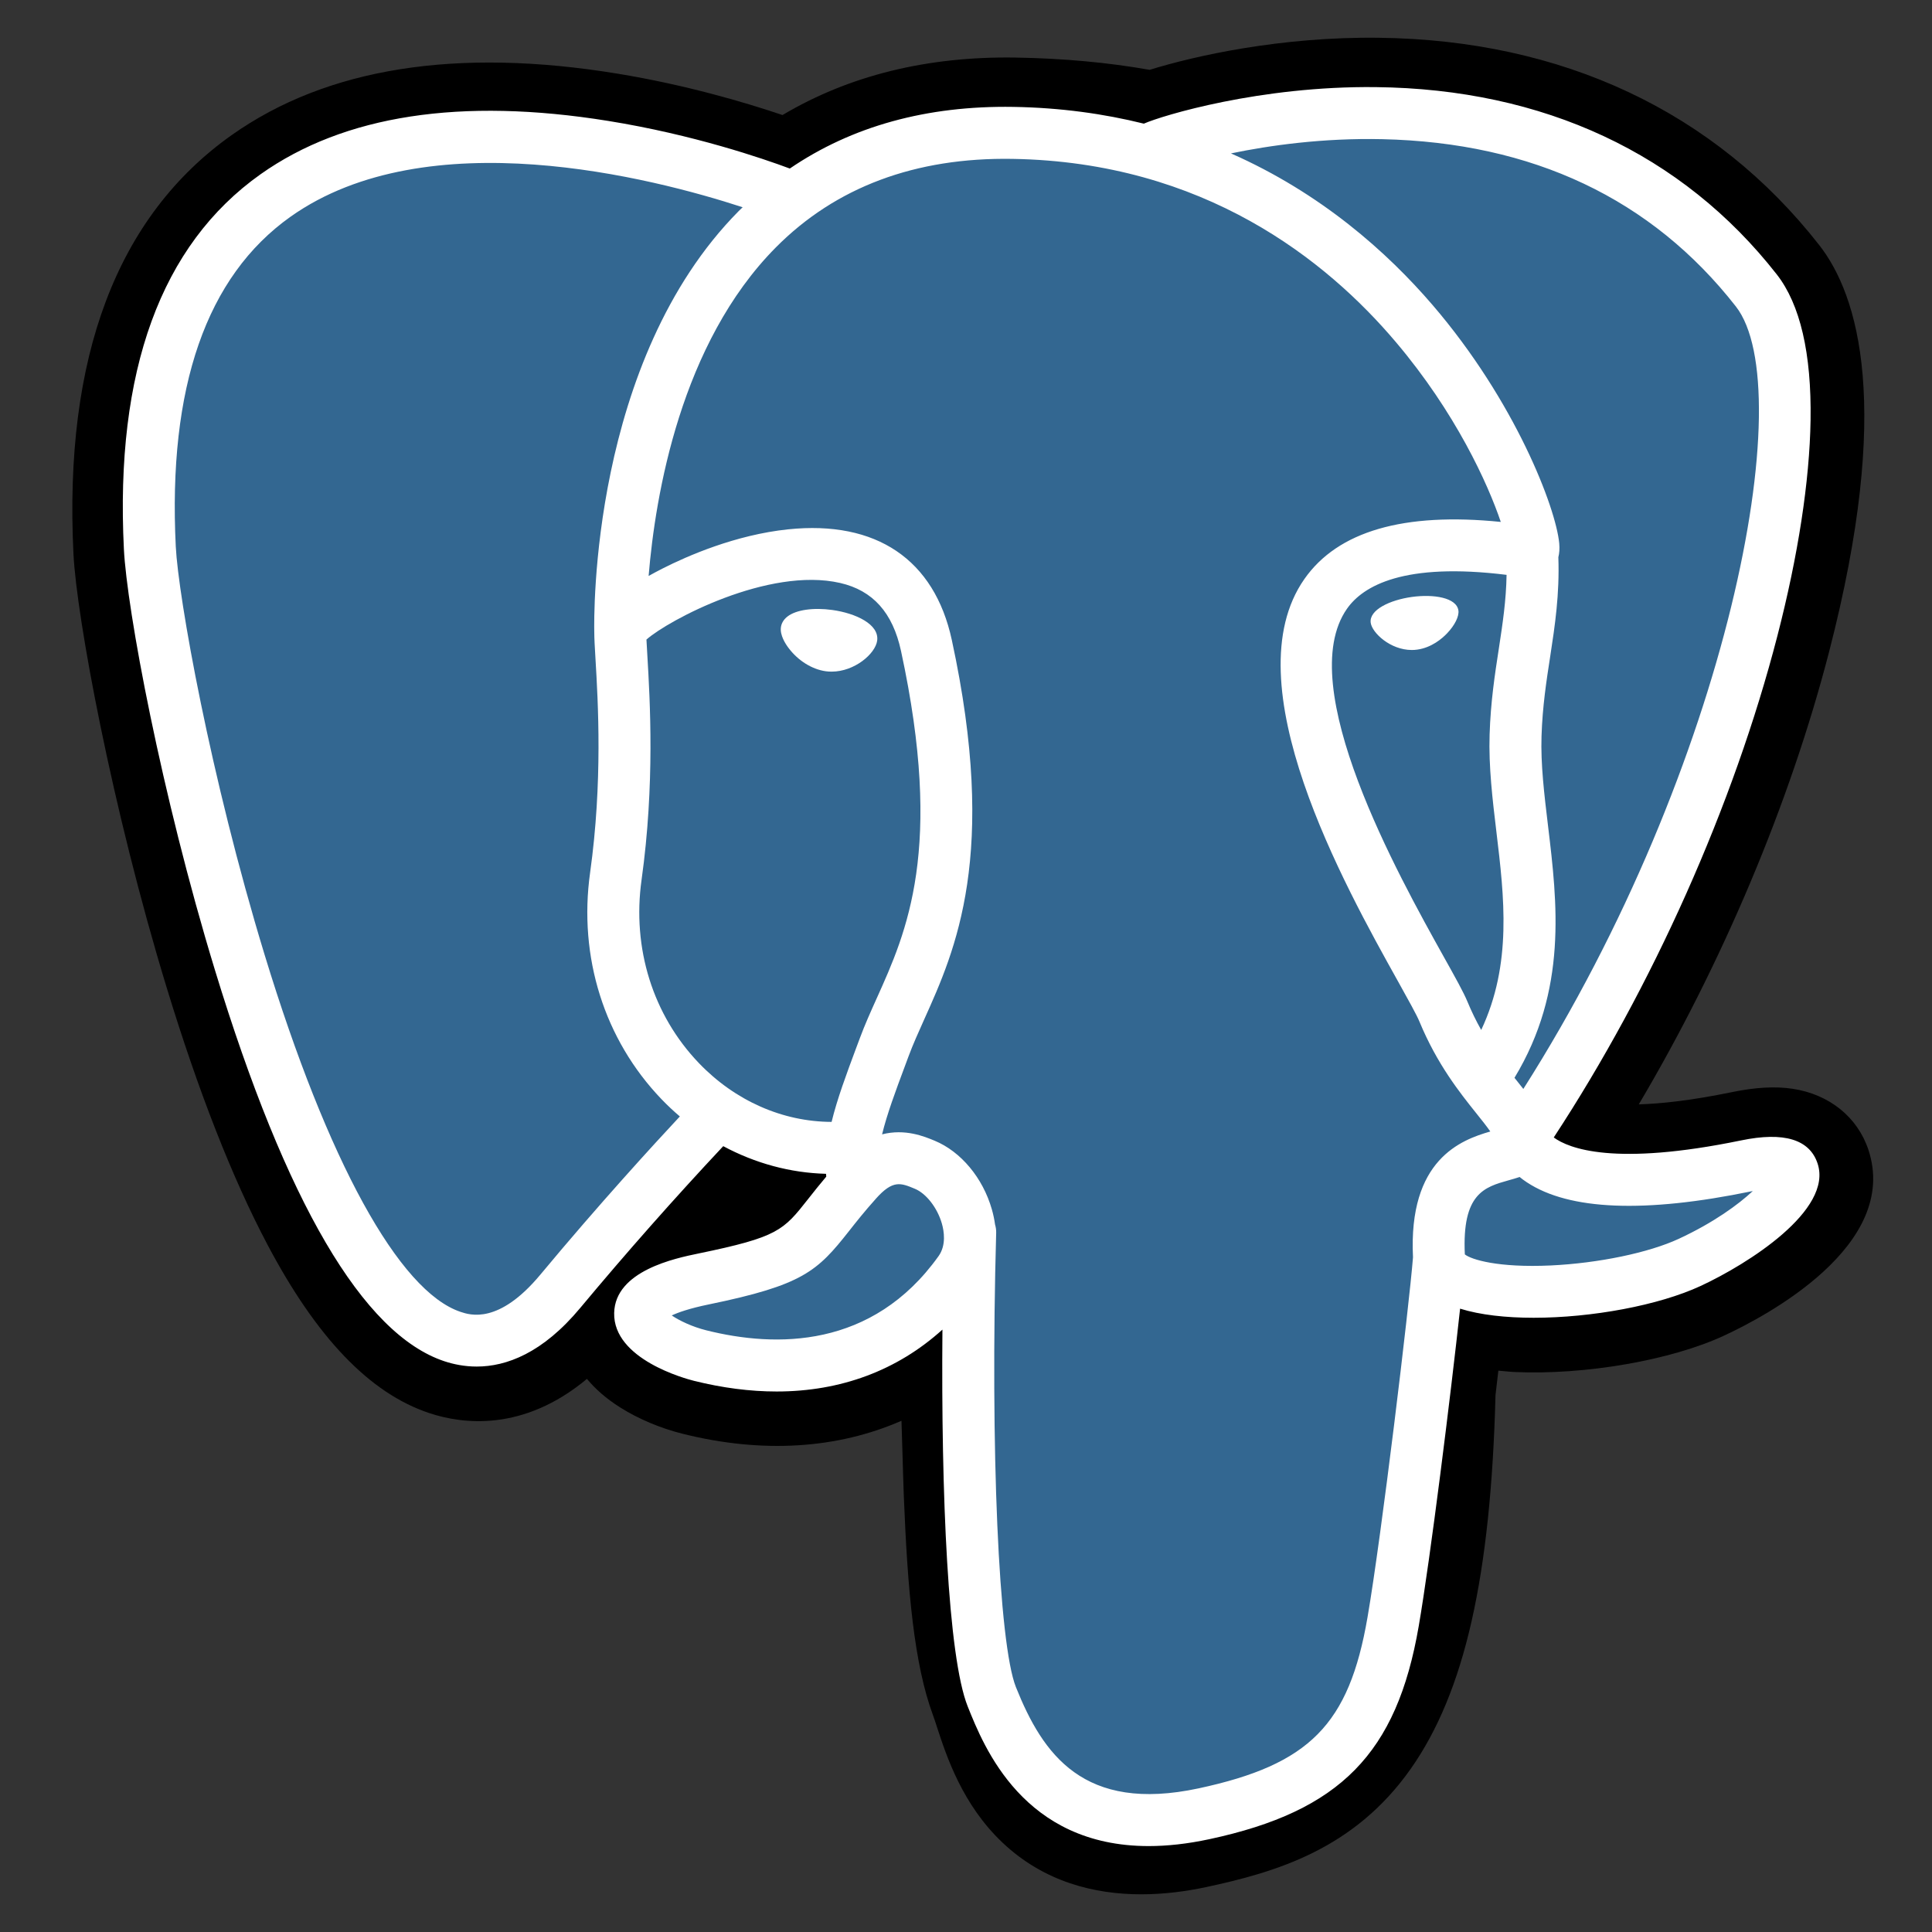
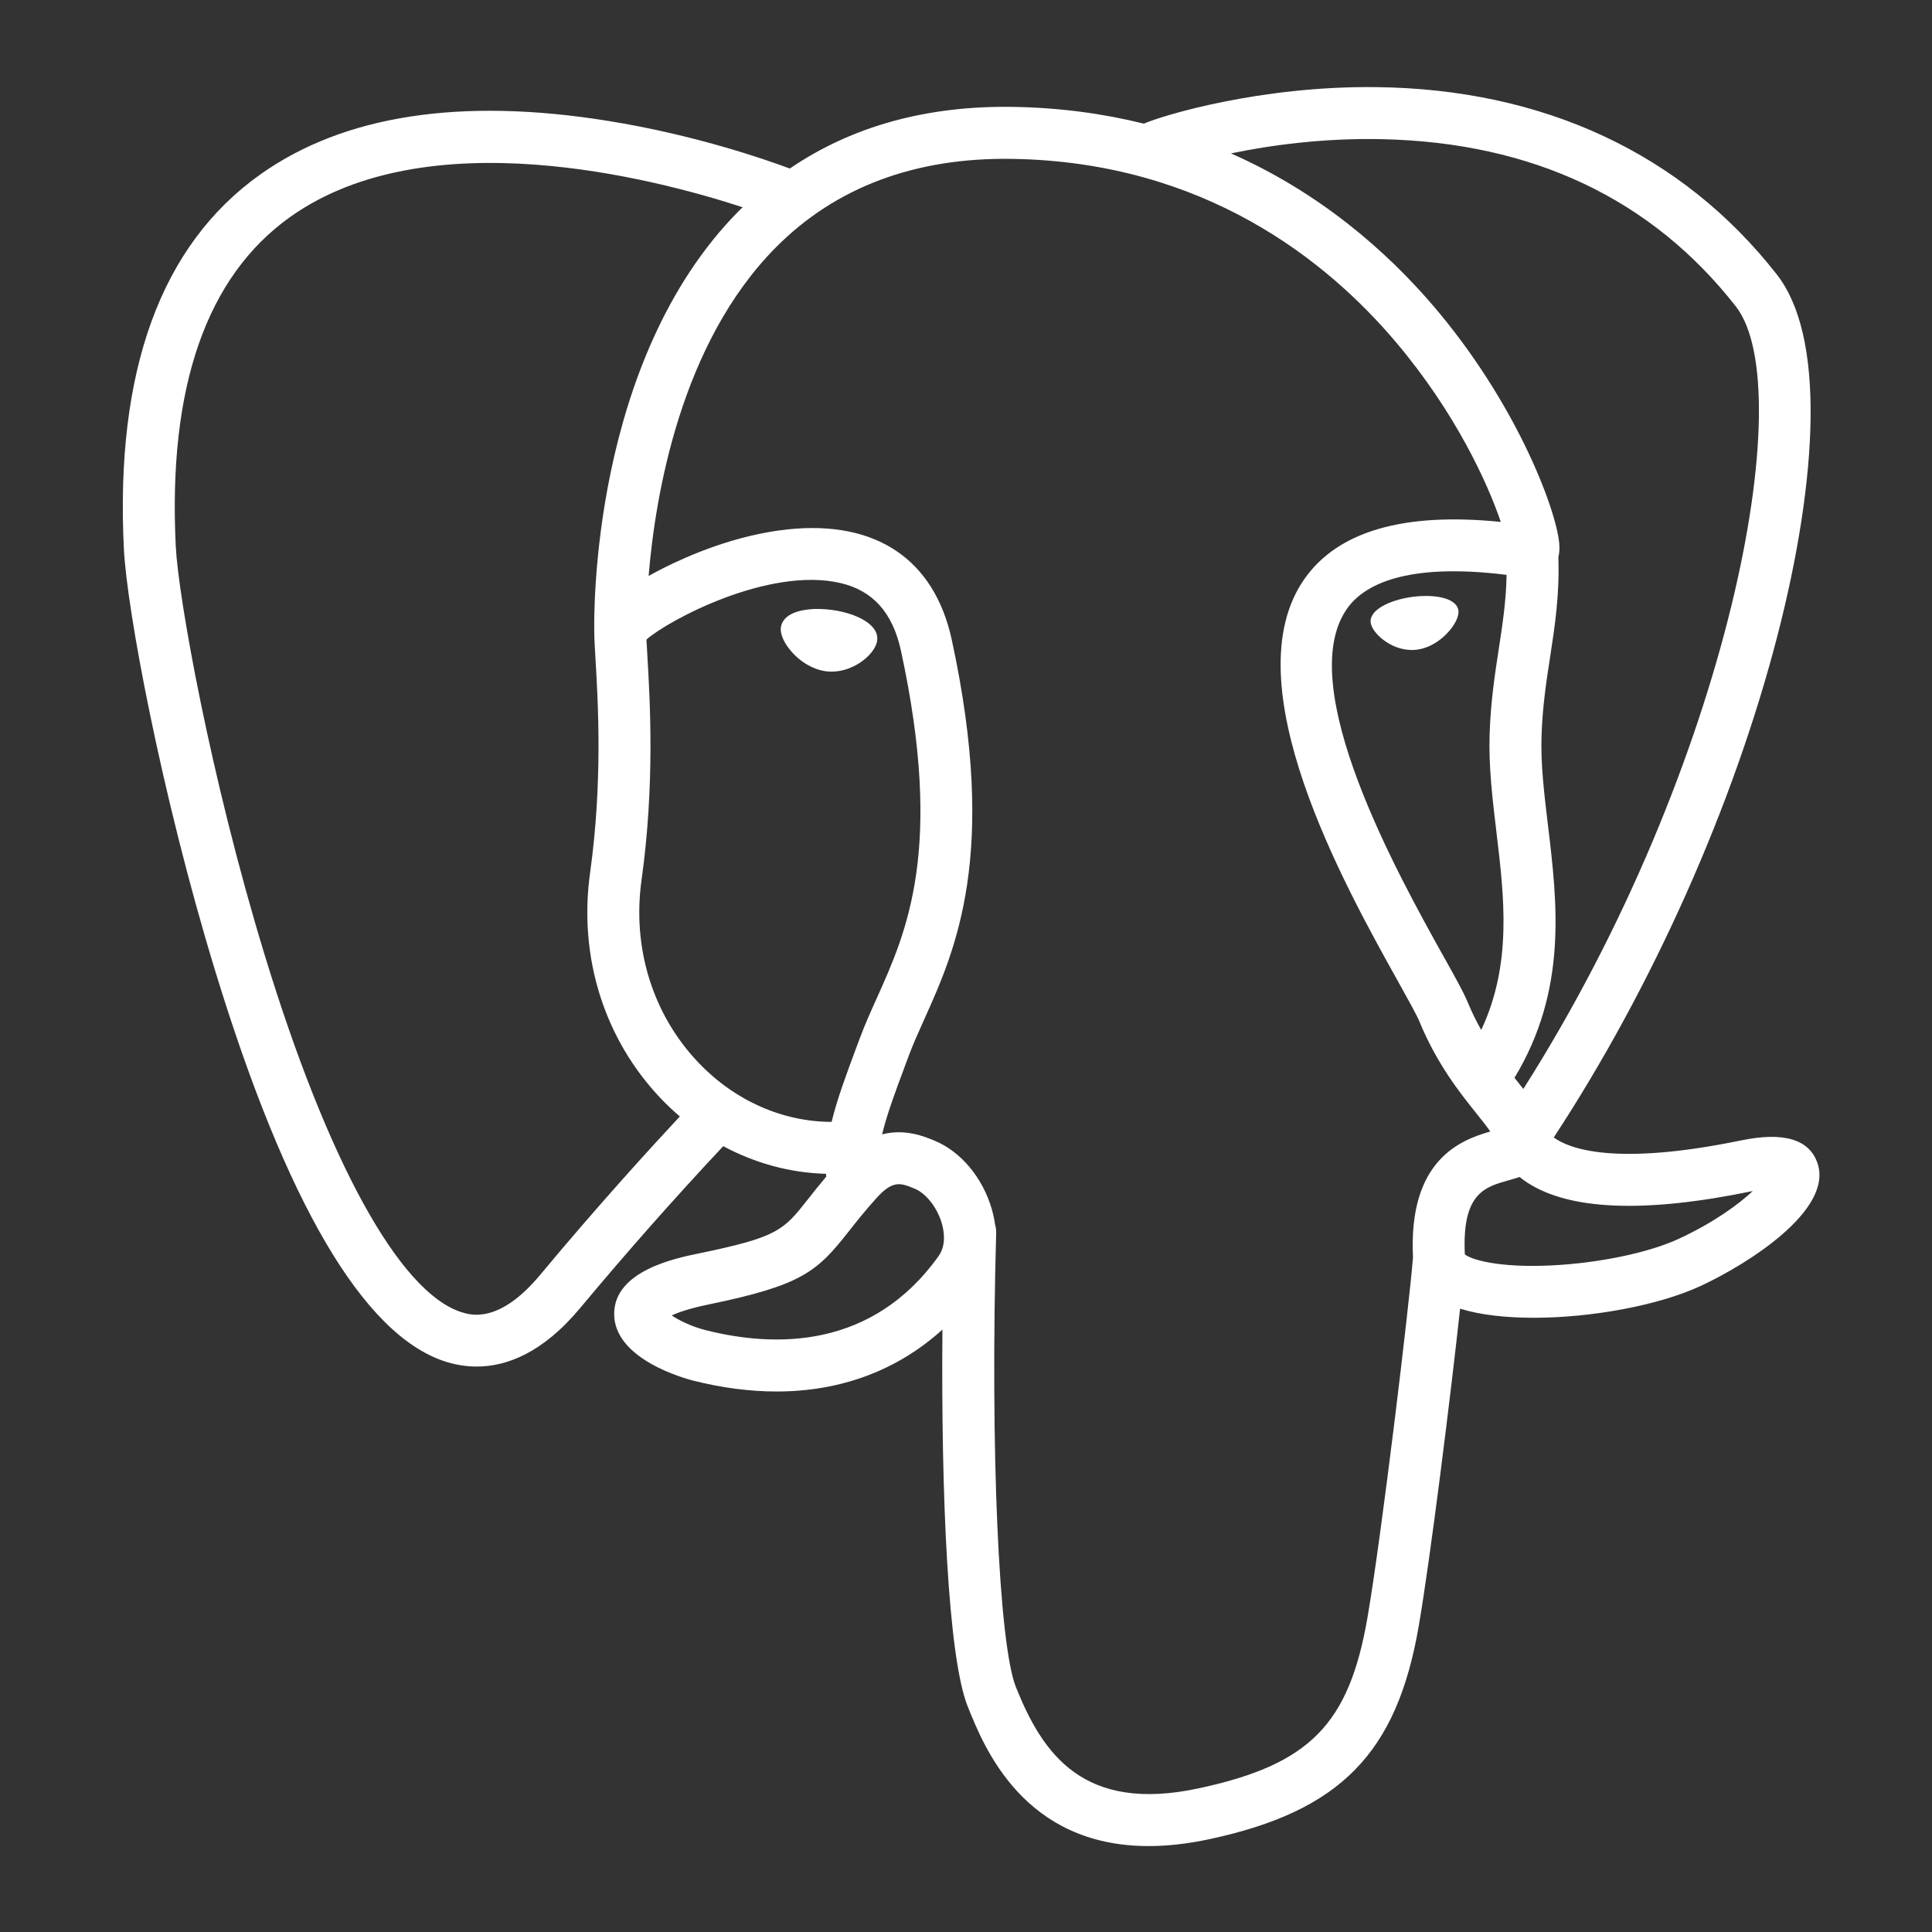
<svg xmlns="http://www.w3.org/2000/svg" width="55" height="55" viewBox="0 0 55 55" fill="none">
  <rect x="0" y="0" width="55" height="55" fill="#333333" stroke="none" />
  <g clip-path="url(#clip0_225_429)">
-     <path d="M53.19 32.734C52.881 31.801 52.074 31.151 51.03 30.995C50.538 30.921 49.975 30.953 49.307 31.09C48.145 31.33 47.282 31.421 46.653 31.439C49.029 27.427 50.961 22.852 52.073 18.546C53.872 11.583 52.911 8.41 51.788 6.975C48.815 3.177 44.479 1.137 39.247 1.075C36.456 1.041 34.006 1.592 32.728 1.988C31.538 1.778 30.259 1.661 28.916 1.639C26.399 1.599 24.176 2.147 22.276 3.275C21.224 2.919 19.536 2.418 17.586 2.098C13.001 1.345 9.306 1.932 6.602 3.841C3.329 6.153 1.812 10.171 2.092 15.781C2.182 17.562 3.178 22.982 4.747 28.122C5.649 31.077 6.61 33.53 7.605 35.415C9.015 38.088 10.525 39.662 12.219 40.227C13.169 40.544 14.895 40.765 16.709 39.254C16.939 39.532 17.246 39.809 17.654 40.066C18.171 40.393 18.803 40.659 19.435 40.817C21.712 41.386 23.844 41.244 25.663 40.446C25.675 40.77 25.683 41.079 25.691 41.346C25.703 41.779 25.715 42.203 25.73 42.6C25.838 45.285 26.021 47.373 26.562 48.833C26.592 48.913 26.632 49.036 26.674 49.166C26.944 49.992 27.395 51.376 28.544 52.46C29.733 53.583 31.172 53.927 32.49 53.927C33.151 53.927 33.781 53.84 34.334 53.722C36.305 53.299 38.544 52.656 40.164 50.35C41.695 48.17 42.439 44.886 42.574 39.713C42.591 39.566 42.608 39.427 42.623 39.294L42.655 39.02L43.016 39.052L43.109 39.058C45.117 39.15 47.572 38.724 49.079 38.023C50.271 37.471 54.089 35.455 53.19 32.734Z" fill="black" />
-     <path d="M49.757 33.263C43.787 34.495 43.376 32.473 43.376 32.473C49.68 23.12 52.315 11.248 50.041 8.342C43.837 0.416 33.099 4.165 32.92 4.262L32.862 4.273C31.682 4.028 30.363 3.882 28.879 3.858C26.178 3.813 24.129 4.566 22.574 5.745C22.574 5.745 3.417 -2.147 4.308 15.67C4.498 19.46 9.741 44.35 15.995 36.832C18.281 34.083 20.489 31.759 20.489 31.759C21.586 32.488 22.9 32.859 24.276 32.726L24.383 32.635C24.35 32.976 24.365 33.31 24.426 33.705C22.815 35.505 23.288 35.821 20.068 36.484C16.809 37.156 18.723 38.352 19.973 38.664C21.489 39.043 24.994 39.58 27.363 36.264L27.269 36.642C27.9 37.148 28.343 39.931 28.269 42.454C28.194 44.977 28.145 46.709 28.642 48.062C29.14 49.415 29.635 52.459 33.869 51.552C37.407 50.794 39.24 48.829 39.495 45.552C39.676 43.222 40.086 43.567 40.112 41.484L40.44 40.498C40.819 37.34 40.5 36.321 42.68 36.795L43.21 36.841C44.814 36.914 46.913 36.583 48.146 36.01C50.799 34.779 52.373 32.723 49.756 33.263H49.757Z" fill="#336791" />
    <path d="M23.695 17.365C23.157 17.29 22.67 17.36 22.424 17.546C22.285 17.651 22.242 17.773 22.231 17.857C22.2 18.078 22.355 18.324 22.451 18.45C22.721 18.808 23.115 19.054 23.506 19.109C23.563 19.117 23.619 19.12 23.675 19.12C24.326 19.12 24.919 18.613 24.971 18.239C25.036 17.77 24.356 17.457 23.695 17.365ZM41.518 17.38C41.466 17.012 40.812 16.908 40.192 16.994C39.572 17.08 38.971 17.36 39.021 17.729C39.061 18.015 39.578 18.504 40.191 18.504C40.242 18.504 40.294 18.501 40.347 18.493C40.756 18.436 41.056 18.177 41.198 18.027C41.415 17.799 41.541 17.545 41.518 17.38Z" fill="white" />
    <path d="M51.743 33.123C51.516 32.435 50.783 32.213 49.566 32.465C45.951 33.21 44.657 32.694 44.232 32.381C47.041 28.101 49.352 22.928 50.599 18.101C51.19 15.815 51.516 13.691 51.543 11.96C51.572 10.061 51.248 8.665 50.581 7.812C47.891 4.375 43.943 2.531 39.163 2.48C35.877 2.443 33.101 3.284 32.563 3.52C31.429 3.239 30.194 3.065 28.849 3.043C26.382 3.003 24.25 3.594 22.484 4.798C21.718 4.512 19.736 3.832 17.312 3.442C13.123 2.767 9.793 3.278 7.417 4.961C4.582 6.97 3.273 10.56 3.527 15.633C3.612 17.339 4.585 22.589 6.119 27.616C8.139 34.233 10.335 37.979 12.645 38.75C12.915 38.84 13.227 38.903 13.571 38.903C14.413 38.903 15.447 38.523 16.521 37.231C17.833 35.658 19.189 34.123 20.589 32.629C21.497 33.116 22.494 33.389 23.515 33.416C23.517 33.443 23.519 33.469 23.522 33.496C23.346 33.705 23.174 33.918 23.006 34.133C22.299 35.031 22.152 35.217 19.876 35.686C19.229 35.82 17.509 36.174 17.484 37.379C17.457 38.696 19.517 39.249 19.751 39.308C20.569 39.512 21.357 39.613 22.108 39.613C23.936 39.613 25.544 39.013 26.829 37.851C26.789 42.545 26.985 47.171 27.549 48.58C28.01 49.734 29.138 52.554 32.7 52.554C33.223 52.554 33.798 52.493 34.431 52.357C38.149 51.56 39.764 49.917 40.388 46.294C40.722 44.358 41.296 39.735 41.566 37.255C42.135 37.433 42.868 37.514 43.66 37.514C45.313 37.514 47.219 37.163 48.415 36.608C49.759 35.984 52.183 34.453 51.743 33.123ZM42.889 16.365C42.877 17.097 42.776 17.762 42.67 18.456C42.555 19.202 42.436 19.973 42.406 20.91C42.376 21.821 42.49 22.769 42.6 23.685C42.822 25.536 43.051 27.441 42.167 29.321C42.021 29.061 41.89 28.793 41.776 28.517C41.666 28.25 41.428 27.823 41.097 27.231C39.813 24.927 36.805 19.533 38.345 17.331C38.803 16.676 39.968 16.003 42.889 16.365ZM39.348 3.962C43.63 4.057 47.018 5.659 49.416 8.724C51.256 11.075 49.23 21.771 43.366 31C43.307 30.924 43.248 30.85 43.188 30.775L43.114 30.683C44.629 28.18 44.333 25.704 44.069 23.509C43.961 22.608 43.858 21.757 43.884 20.957C43.911 20.11 44.023 19.384 44.132 18.681C44.265 17.815 44.4 16.919 44.363 15.863C44.391 15.752 44.402 15.622 44.388 15.466C44.292 14.454 43.136 11.423 40.779 8.679C39.49 7.179 37.61 5.5 35.043 4.367C36.147 4.138 37.657 3.925 39.348 3.962ZM15.384 36.285C14.2 37.709 13.382 37.436 13.113 37.347C11.36 36.762 9.327 33.058 7.534 27.184C5.983 22.102 5.076 16.992 5.004 15.559C4.778 11.026 5.877 7.868 8.27 6.17C12.165 3.408 18.569 5.061 21.142 5.9C21.105 5.936 21.067 5.971 21.03 6.008C16.808 10.272 16.908 17.558 16.918 18.004C16.918 18.175 16.932 18.419 16.952 18.753C17.025 19.979 17.16 22.26 16.799 24.843C16.463 27.243 17.203 29.592 18.828 31.288C18.995 31.462 19.17 31.627 19.354 31.783C18.63 32.558 17.058 34.272 15.384 36.285ZM19.896 30.264C18.586 28.897 17.991 26.996 18.264 25.047C18.645 22.319 18.504 19.942 18.429 18.666C18.418 18.487 18.409 18.331 18.403 18.207C19.02 17.66 21.879 16.128 23.918 16.596C24.848 16.809 25.415 17.442 25.65 18.532C26.87 24.173 25.812 26.524 24.961 28.414C24.786 28.803 24.62 29.171 24.479 29.552L24.369 29.846C24.092 30.59 23.834 31.282 23.674 31.938C22.281 31.934 20.927 31.339 19.896 30.264V30.264ZM20.11 37.872C19.703 37.771 19.338 37.594 19.123 37.448C19.302 37.364 19.621 37.249 20.174 37.135C22.852 36.584 23.265 36.195 24.168 35.048C24.375 34.785 24.61 34.487 24.935 34.125L24.935 34.124C25.419 33.582 25.641 33.674 26.042 33.841C26.367 33.975 26.684 34.383 26.813 34.832C26.874 35.044 26.942 35.446 26.719 35.759C24.832 38.4 22.084 38.366 20.11 37.872ZM34.121 50.911C30.846 51.612 29.686 49.941 28.922 48.031C28.429 46.798 28.187 41.236 28.359 35.094C28.361 35.012 28.349 34.933 28.327 34.859C28.307 34.712 28.276 34.567 28.235 34.425C27.979 33.531 27.356 32.784 26.608 32.474C26.311 32.351 25.766 32.125 25.111 32.293C25.251 31.717 25.493 31.067 25.756 30.363L25.866 30.067C25.99 29.733 26.146 29.387 26.31 29.021C27.2 27.044 28.419 24.336 27.096 18.219C26.601 15.928 24.946 14.809 22.438 15.069C20.935 15.225 19.559 15.831 18.873 16.179C18.725 16.254 18.59 16.326 18.465 16.396C18.656 14.088 19.379 9.774 22.086 7.044C23.79 5.326 26.059 4.477 28.824 4.523C34.272 4.612 37.766 7.408 39.737 9.738C41.437 11.745 42.356 13.768 42.724 14.858C39.962 14.578 38.084 15.123 37.133 16.484C35.062 19.444 38.266 25.19 39.806 27.951C40.088 28.458 40.332 28.895 40.408 29.081C40.91 30.296 41.559 31.108 42.033 31.7C42.178 31.881 42.319 32.057 42.426 32.211C41.59 32.452 40.088 33.009 40.225 35.794C40.114 37.191 39.329 43.732 38.93 46.043C38.404 49.096 37.28 50.233 34.121 50.911V50.911ZM47.792 35.266C46.937 35.663 45.506 35.961 44.147 36.025C42.645 36.095 41.881 35.856 41.701 35.71C41.617 33.974 42.263 33.793 42.946 33.601C43.053 33.571 43.158 33.542 43.259 33.506C43.322 33.557 43.391 33.608 43.467 33.658C44.673 34.455 46.826 34.541 49.865 33.913L49.898 33.907C49.488 34.29 48.787 34.804 47.792 35.266Z" fill="white" />
  </g>
  <defs>
    <clipPath id="clip0_225_429">
      <rect width="51.389" height="53" fill="white" transform="translate(2 1)" />
    </clipPath>
  </defs>
</svg>